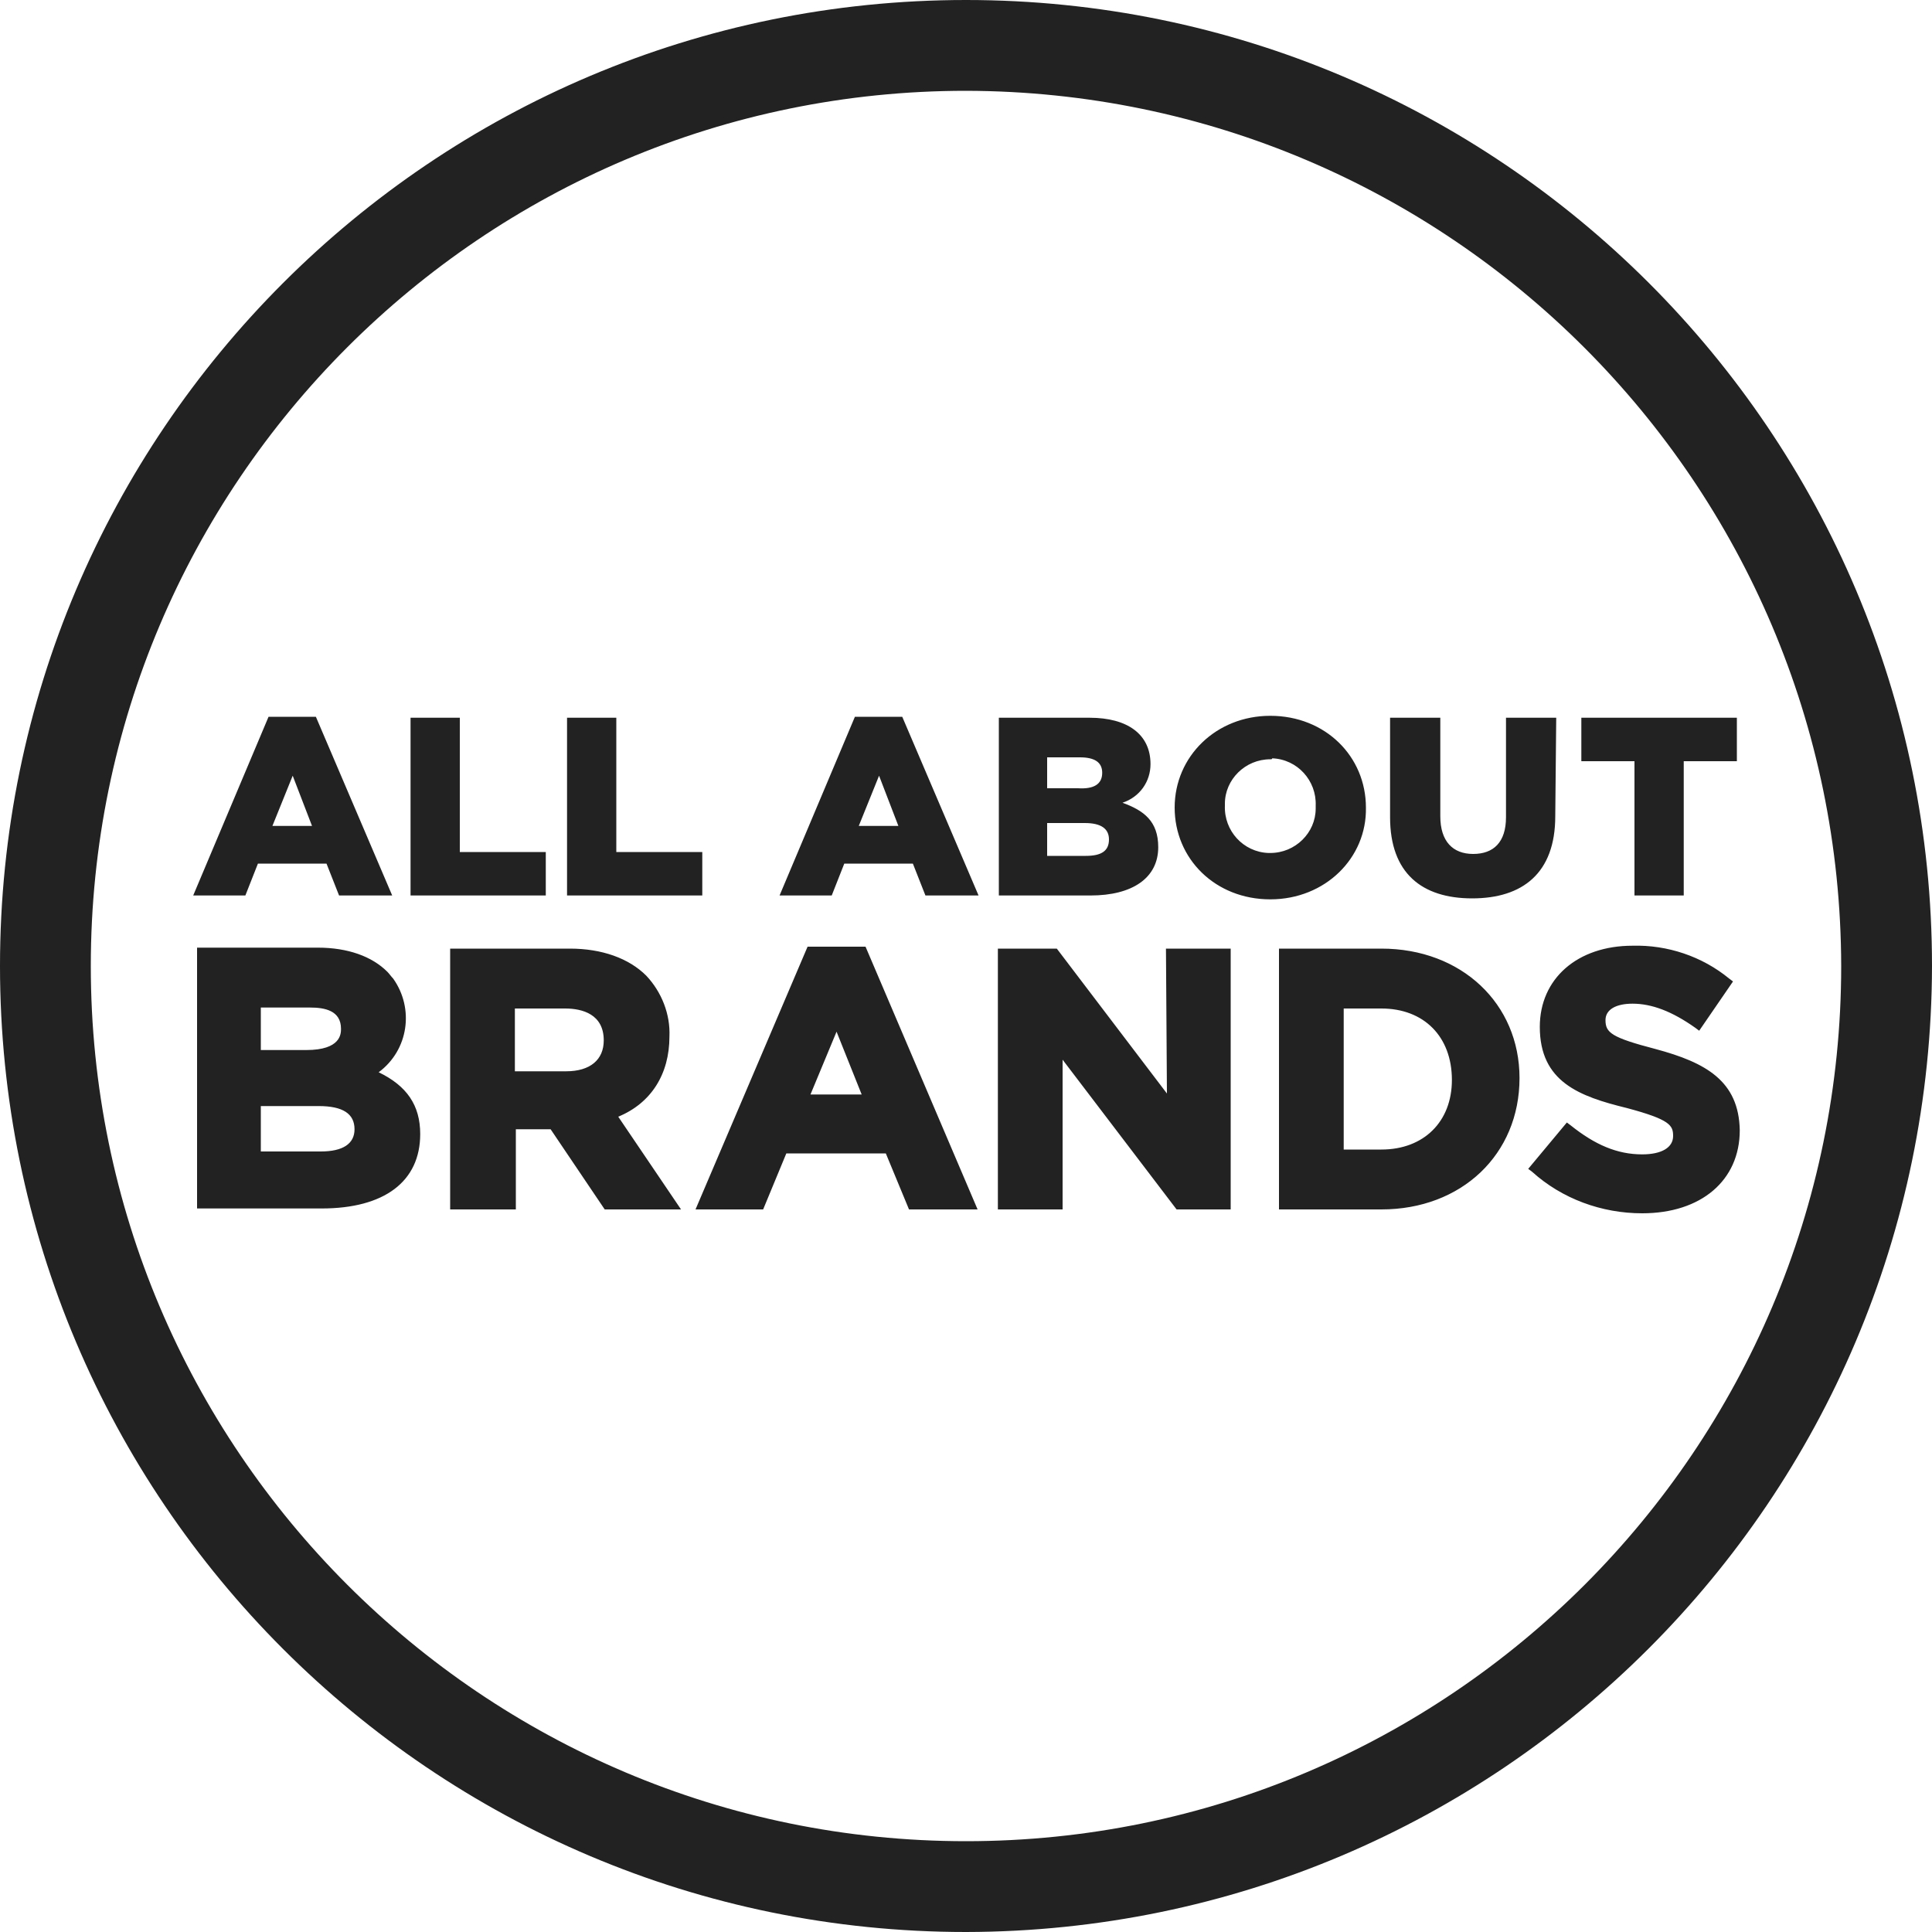
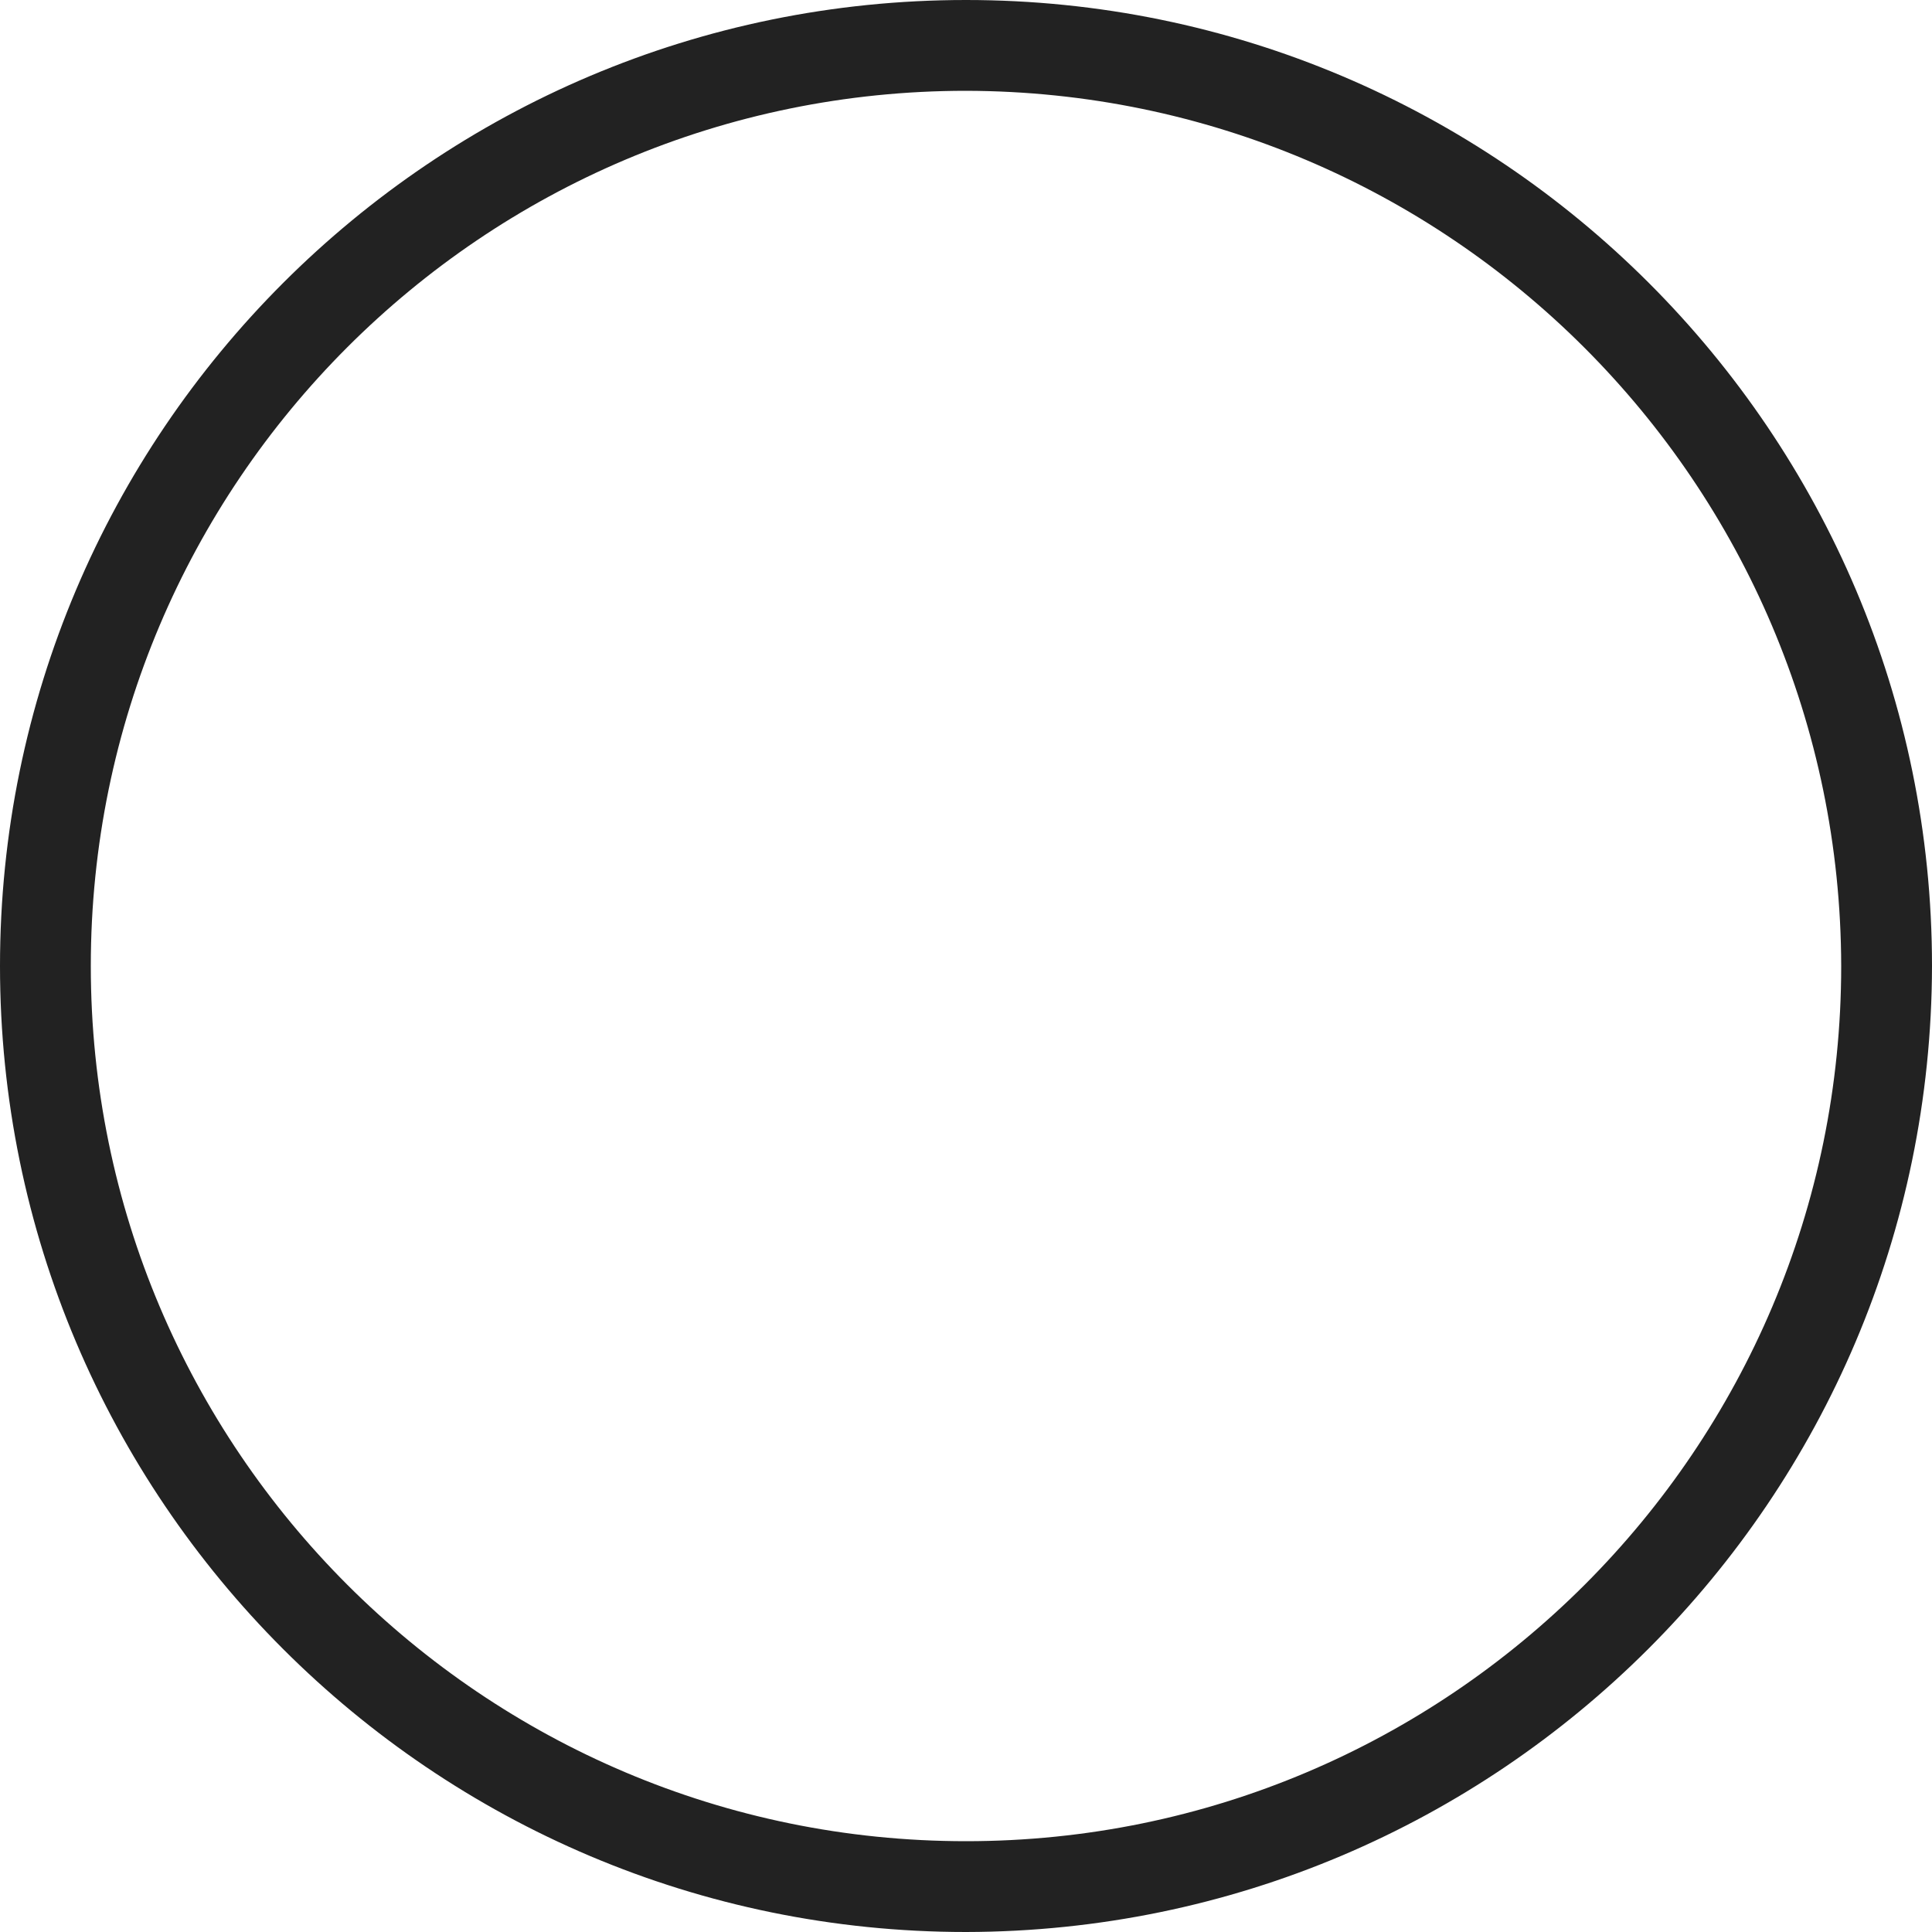
<svg xmlns="http://www.w3.org/2000/svg" width="512" height="512" viewBox="0 0 512 512" fill="none">
  <path id="logo-circle" d="M256 24.064C128 24.064 24.064 128 24.064 256C24.064 384 128 487.936 256 487.936C384 487.936 487.936 384 487.936 256C487.68 128 384 24.32 256 24.064ZM256 512C114.688 512 0 397.312 0 256C0 114.688 114.688 0 256 0C397.312 0 512 114.688 512 256C511.744 397.312 397.312 511.744 256 512Z" />
-   <path id="logo-text-1" d="M77.568 205.568L72.192 218.88H82.688L77.568 205.568ZM103.936 237.312H89.856L86.528 228.864H68.352L65.024 237.312H51.2L71.168 189.952H83.712L103.936 237.312ZM108.8 190.208H121.856V225.792H144.64V237.312H108.8V190.208ZM150.272 190.208H163.328V225.792H186.112V237.312H150.272V190.208ZM232.96 205.568L227.584 218.88H238.08L232.96 205.568ZM259.328 237.312H245.248L241.92 228.864H223.744L220.416 237.312H206.592L226.56 189.952H239.104L259.328 237.312ZM293.888 222.464C293.888 219.648 291.84 218.112 287.488 218.112H277.504V226.816H287.744C291.84 226.816 293.888 225.536 293.888 222.464ZM292.096 204.8C292.096 201.984 290.048 200.704 286.208 200.704H277.504V208.896H285.696C289.792 209.152 292.096 207.872 292.096 204.8ZM304.896 202.496C304.896 207.104 302.08 211.2 297.472 212.736C303.104 214.784 306.944 217.6 306.944 224.512C306.944 232.704 300.032 237.312 289.024 237.312H264.704V190.208H288.768C298.752 190.208 304.896 194.56 304.896 202.496ZM336.64 201.216C329.984 201.216 324.608 206.592 324.608 212.992C324.608 213.248 324.608 213.504 324.608 213.504C324.352 220.16 329.472 225.792 336.128 226.048C336.384 226.048 336.384 226.048 336.64 226.048C343.296 226.048 348.672 220.672 348.672 214.272C348.672 214.016 348.672 213.76 348.672 213.504C348.928 206.848 343.808 201.216 337.152 200.96C337.152 201.216 336.896 201.216 336.64 201.216ZM336.64 238.336C322.048 238.336 311.296 227.584 311.296 214.016C311.296 200.448 322.304 189.696 336.64 189.696C351.232 189.696 361.984 200.448 361.984 214.016C362.24 227.328 351.232 238.336 336.64 238.336ZM412.16 216.32C412.16 231.424 403.456 238.08 390.144 238.08C376.832 238.08 368.384 231.424 368.384 216.576V190.208H381.696V216.32C381.696 222.976 385.024 226.304 390.4 226.304C395.776 226.304 399.104 223.232 399.104 216.576V190.208H412.416L412.16 216.32ZM446.208 237.312H433.152V201.728H419.072V190.208H460.288V201.728H446.208V237.312Z" />
-   <path id="logo-text-2" d="M69.12 293.12H84.48C90.88 293.12 93.952 295.168 93.952 299.264C93.952 303.104 90.88 305.152 84.992 305.152H69.12V293.12ZM90.368 272.64C90.368 273.92 90.368 278.272 81.152 278.272H69.12V267.008H82.176C86.016 267.008 90.368 267.776 90.368 272.64ZM100.352 284.16C108.288 278.272 109.824 267.264 104.192 259.328C103.68 258.816 103.168 258.048 102.656 257.536C98.56 253.44 92.16 251.136 84.224 251.136H52.224V320.256H85.248C101.888 320.256 111.36 313.088 111.36 300.544C111.36 292.864 107.776 287.744 100.352 284.16ZM136.448 267.264H149.76C154.368 267.264 160 268.8 160 275.712C160 280.832 156.416 283.904 150.016 283.904H136.448V267.264ZM177.408 274.688C177.664 268.8 175.36 262.912 171.264 258.56C166.656 253.952 159.488 251.392 151.04 251.392H119.296V320.512H136.704V299.264H145.92L160.256 320.512H180.48L163.84 295.936C172.544 292.352 177.408 284.672 177.408 274.688ZM228.352 290.048H214.784L221.696 273.408L228.352 290.048ZM214.016 250.88L184.32 320.512H202.24L208.384 305.664H234.752L240.896 320.512H259.072L229.376 250.88H214.016ZM309.248 289.792L280.064 251.392H264.448V320.512H281.6V280.832L311.808 320.512H326.144V251.392H308.992L309.248 289.792ZM356.096 267.264H366.08C377.344 267.264 384.768 274.688 384.768 286.208C384.768 297.216 377.344 304.64 366.08 304.64H356.096V267.264ZM366.08 251.392H338.944V320.512H366.08C387.328 320.512 402.688 305.92 402.688 285.696C402.688 265.984 387.328 251.392 366.08 251.392ZM438.784 278.016C427.008 274.944 425.472 273.664 425.472 270.336C425.472 267.52 428.288 265.984 432.64 265.984C437.76 265.984 443.136 268.032 449.28 272.384L450.304 273.152L459.264 260.096L458.24 259.328C451.072 253.44 441.856 250.368 432.64 250.624C418.048 250.624 408.064 259.328 408.064 272.128C408.064 286.72 418.56 290.56 431.104 293.632C442.624 296.704 443.392 298.24 443.392 301.056C443.392 304.128 440.32 305.92 435.2 305.92C428.544 305.92 422.656 303.36 416.256 298.24L415.232 297.472L404.992 309.76L406.016 310.528C413.952 317.696 424.448 321.536 435.2 321.536C450.816 321.536 461.056 312.832 461.056 299.52C460.8 286.464 452.096 281.6 438.784 278.016Z" />
  <style>
      path { fill: #222; }
      @media (prefers-color-scheme: dark) {
        path { fill: #eee; }
      }
  </style>
</svg>